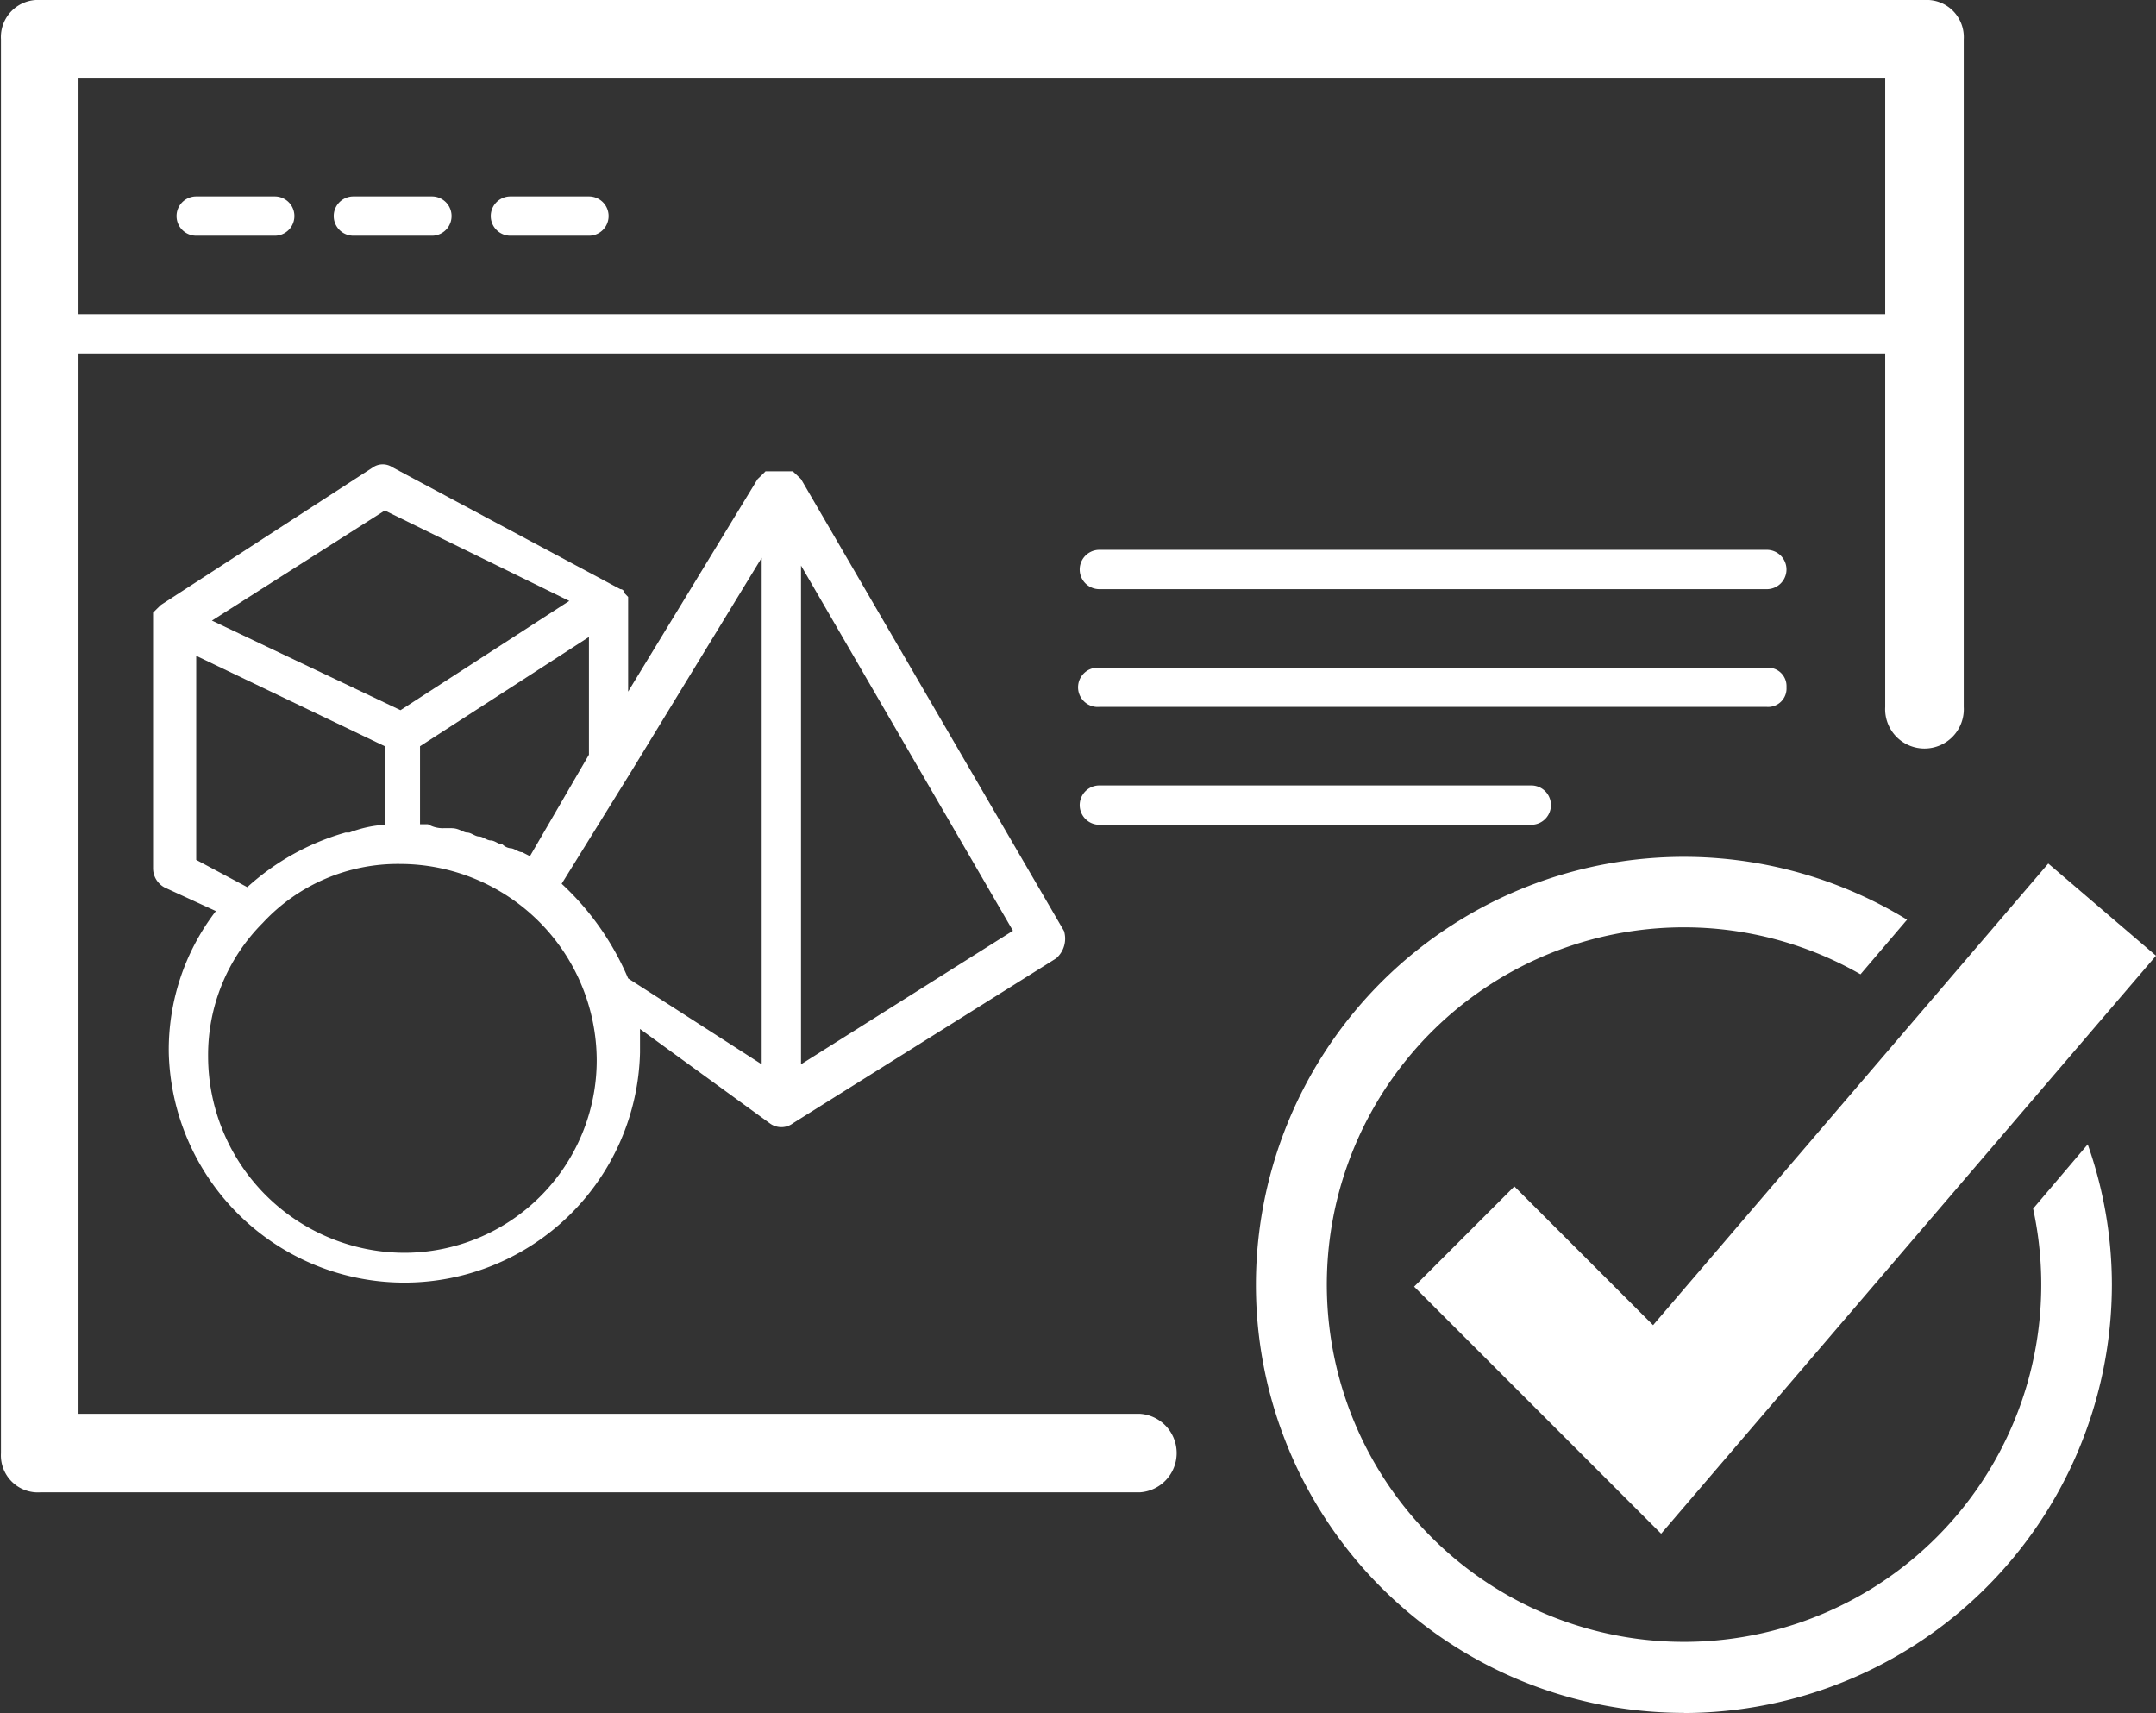
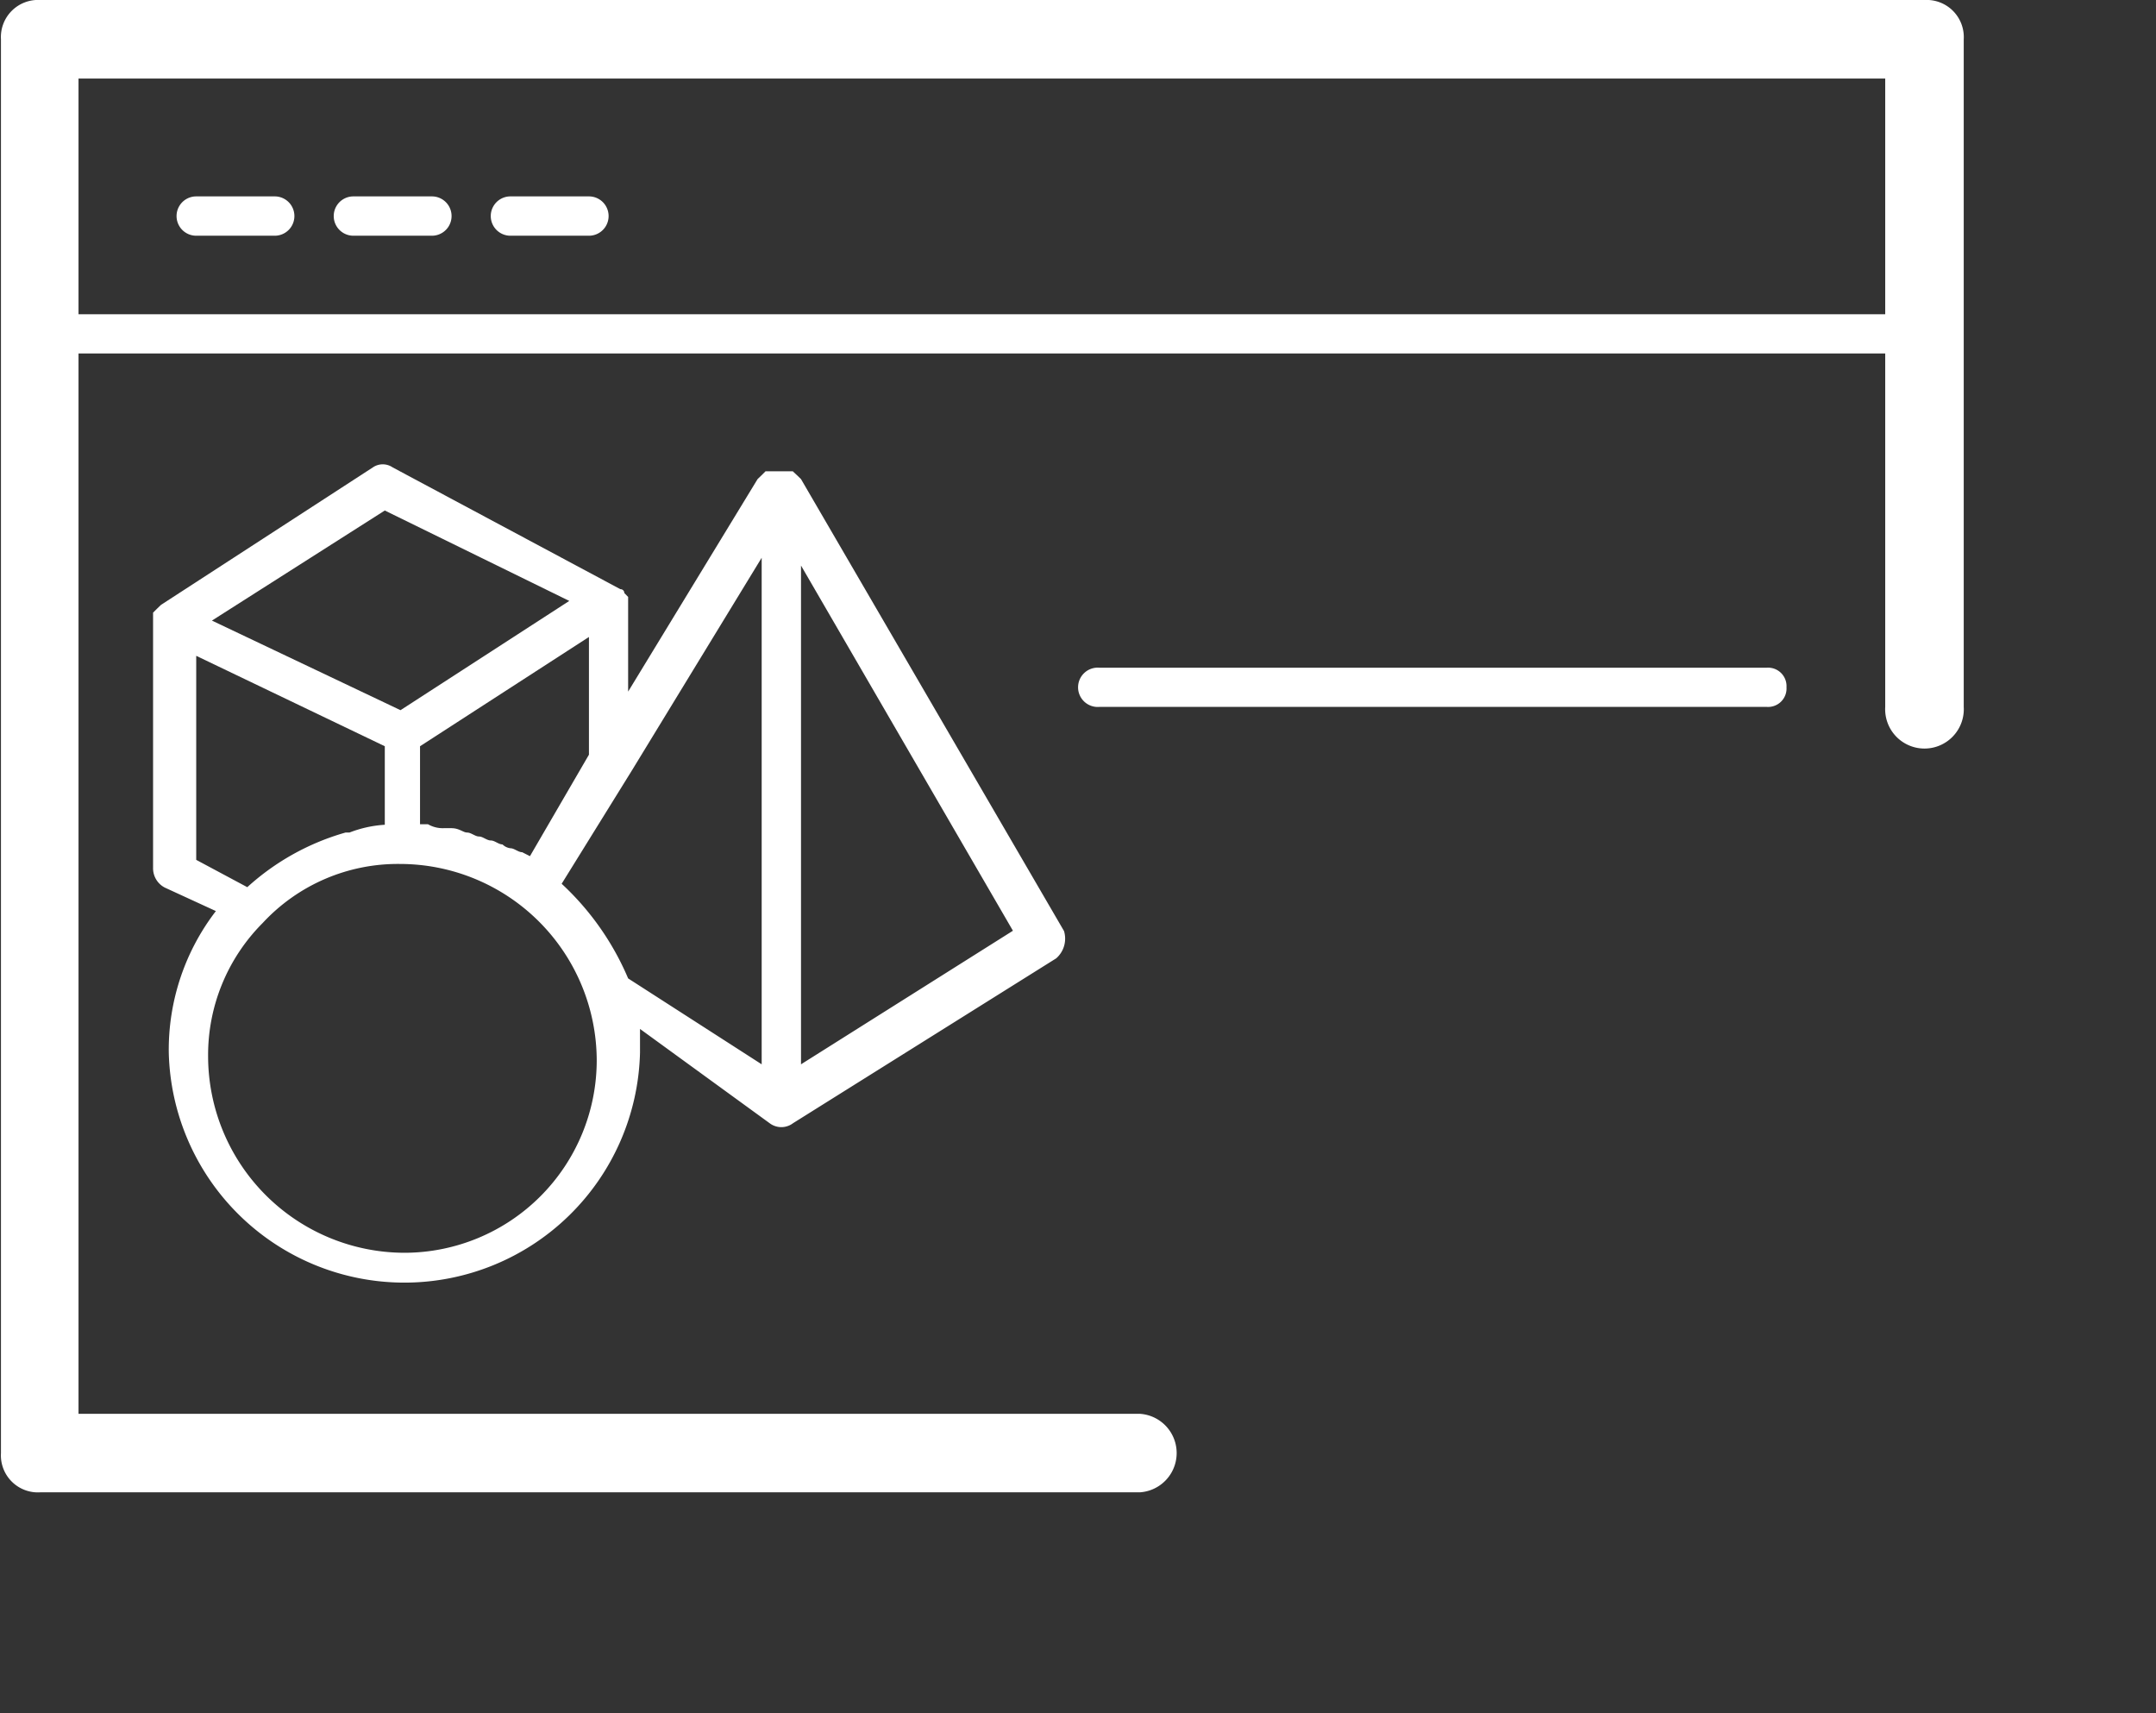
<svg xmlns="http://www.w3.org/2000/svg" id="Calque_1" data-name="Calque 1" viewBox="0 0 157.89 125.43">
  <rect x="0" y="0" width="157.89" height="125.43" fill="#333333" stroke="none" />
  <defs>
    <style>.cls-1{fill:#fff;}</style>
  </defs>
-   <polygon class="cls-1" points="121.06 97.03 110.9 86.87 103.56 94.21 121.65 112.3 157.89 69.98 150 63.23 121.06 97.03" />
-   <path class="cls-1" d="M141.24,164.79a31.4,31.4,0,0,0,31.36-31.36,31,31,0,0,0-1.77-10.28l-4,4.71a26.16,26.16,0,1,1-25.56-20.6,26,26,0,0,1,12.92,3.44l3.41-4a31.34,31.34,0,1,0-16.33,58.08Z" transform="translate(-17.94 -39.36)" />
  <path class="cls-1" d="M101.33,142.88H23.69V65.24H156V91.12a2.88,2.88,0,1,0,5.75,0V42.24a2.72,2.72,0,0,0-2.87-2.88h-138a2.72,2.72,0,0,0-2.87,2.88V145.76a2.71,2.71,0,0,0,2.87,2.87h80.52a2.88,2.88,0,0,0,0-5.75ZM156,45.11V62.37H23.69V45.11Z" transform="translate(-17.94 -39.36)" />
  <path class="cls-1" d="M32.31,56.62h5.75a1.44,1.44,0,0,0,0-2.88H32.31a1.44,1.44,0,0,0,0,2.88Z" transform="translate(-17.94 -39.36)" />
  <path class="cls-1" d="M43.82,56.62h5.75a1.44,1.44,0,0,0,0-2.88H43.82a1.44,1.44,0,0,0,0,2.88Z" transform="translate(-17.94 -39.36)" />
  <path class="cls-1" d="M55.32,56.62h5.75a1.44,1.44,0,0,0,0-2.88H55.32a1.44,1.44,0,0,0,0,2.88Z" transform="translate(-17.94 -39.36)" />
-   <path class="cls-1" d="M147.33,79.62H98.45a1.44,1.44,0,1,0,0,2.88h48.88a1.44,1.44,0,0,0,0-2.88Z" transform="translate(-17.94 -39.36)" />
  <path class="cls-1" d="M148.77,89.68a1.35,1.35,0,0,0-1.44-1.43H98.45a1.44,1.44,0,1,0,0,2.87h48.88A1.35,1.35,0,0,0,148.77,89.68Z" transform="translate(-17.94 -39.36)" />
-   <path class="cls-1" d="M98.45,96.87a1.44,1.44,0,1,0,0,2.88h31.63a1.44,1.44,0,0,0,0-2.88Z" transform="translate(-17.94 -39.36)" />
  <path class="cls-1" d="M74.3,121.6h0a1.42,1.42,0,0,0,1.72,0h0l19.27-12.07a1.92,1.92,0,0,0,.57-2L76.6,74.44h0l-.29-.28L76,73.87H74l-.29.29-.29.28h0L63.94,90V83.65h0v-.58l-.28-.29a.28.28,0,0,0-.29-.28h0L46.69,73.58a1.28,1.28,0,0,0-1.44,0L29.73,83.65l-.29.28-.29.29v18.69a1.59,1.59,0,0,0,.86,1.44l3.74,1.72a16.66,16.66,0,0,0-3.45,10.36,17.26,17.26,0,0,0,34.51,0V114.7l9.49,6.9Zm2.3-4.31V80.77l15.52,26.74ZM56.75,102.05h0l-.57-.29c-.29,0-.58-.29-.86-.29h0a1,1,0,0,1-.58-.28c-.29,0-.57-.29-.86-.29h0c-.29,0-.58-.29-.86-.29s-.58-.29-.87-.29S51.58,100,51,100h-.57a2.14,2.14,0,0,1-1.15-.29H48.7V94l12.37-8v8.62ZM46.12,76.74l13.51,6.62-12.36,8L33.46,84.8ZM32.31,87.38,46.12,94v5.75h0a8.56,8.56,0,0,0-2.59.57h-.29a18,18,0,0,0-7.19,4l-3.74-2Zm15.24,43.71a14.41,14.41,0,0,1-14.37-14.38,13.68,13.68,0,0,1,4-9.77h0a13.49,13.49,0,0,1,10.07-4.32A14.42,14.42,0,0,1,61.64,117,14.1,14.1,0,0,1,47.55,131.09Zm11.51-27,5.17-8.34L73.72,80.2v37.09L63.94,111A20.17,20.17,0,0,0,59.06,104.06Z" transform="translate(-17.94 -39.36)" />
</svg>